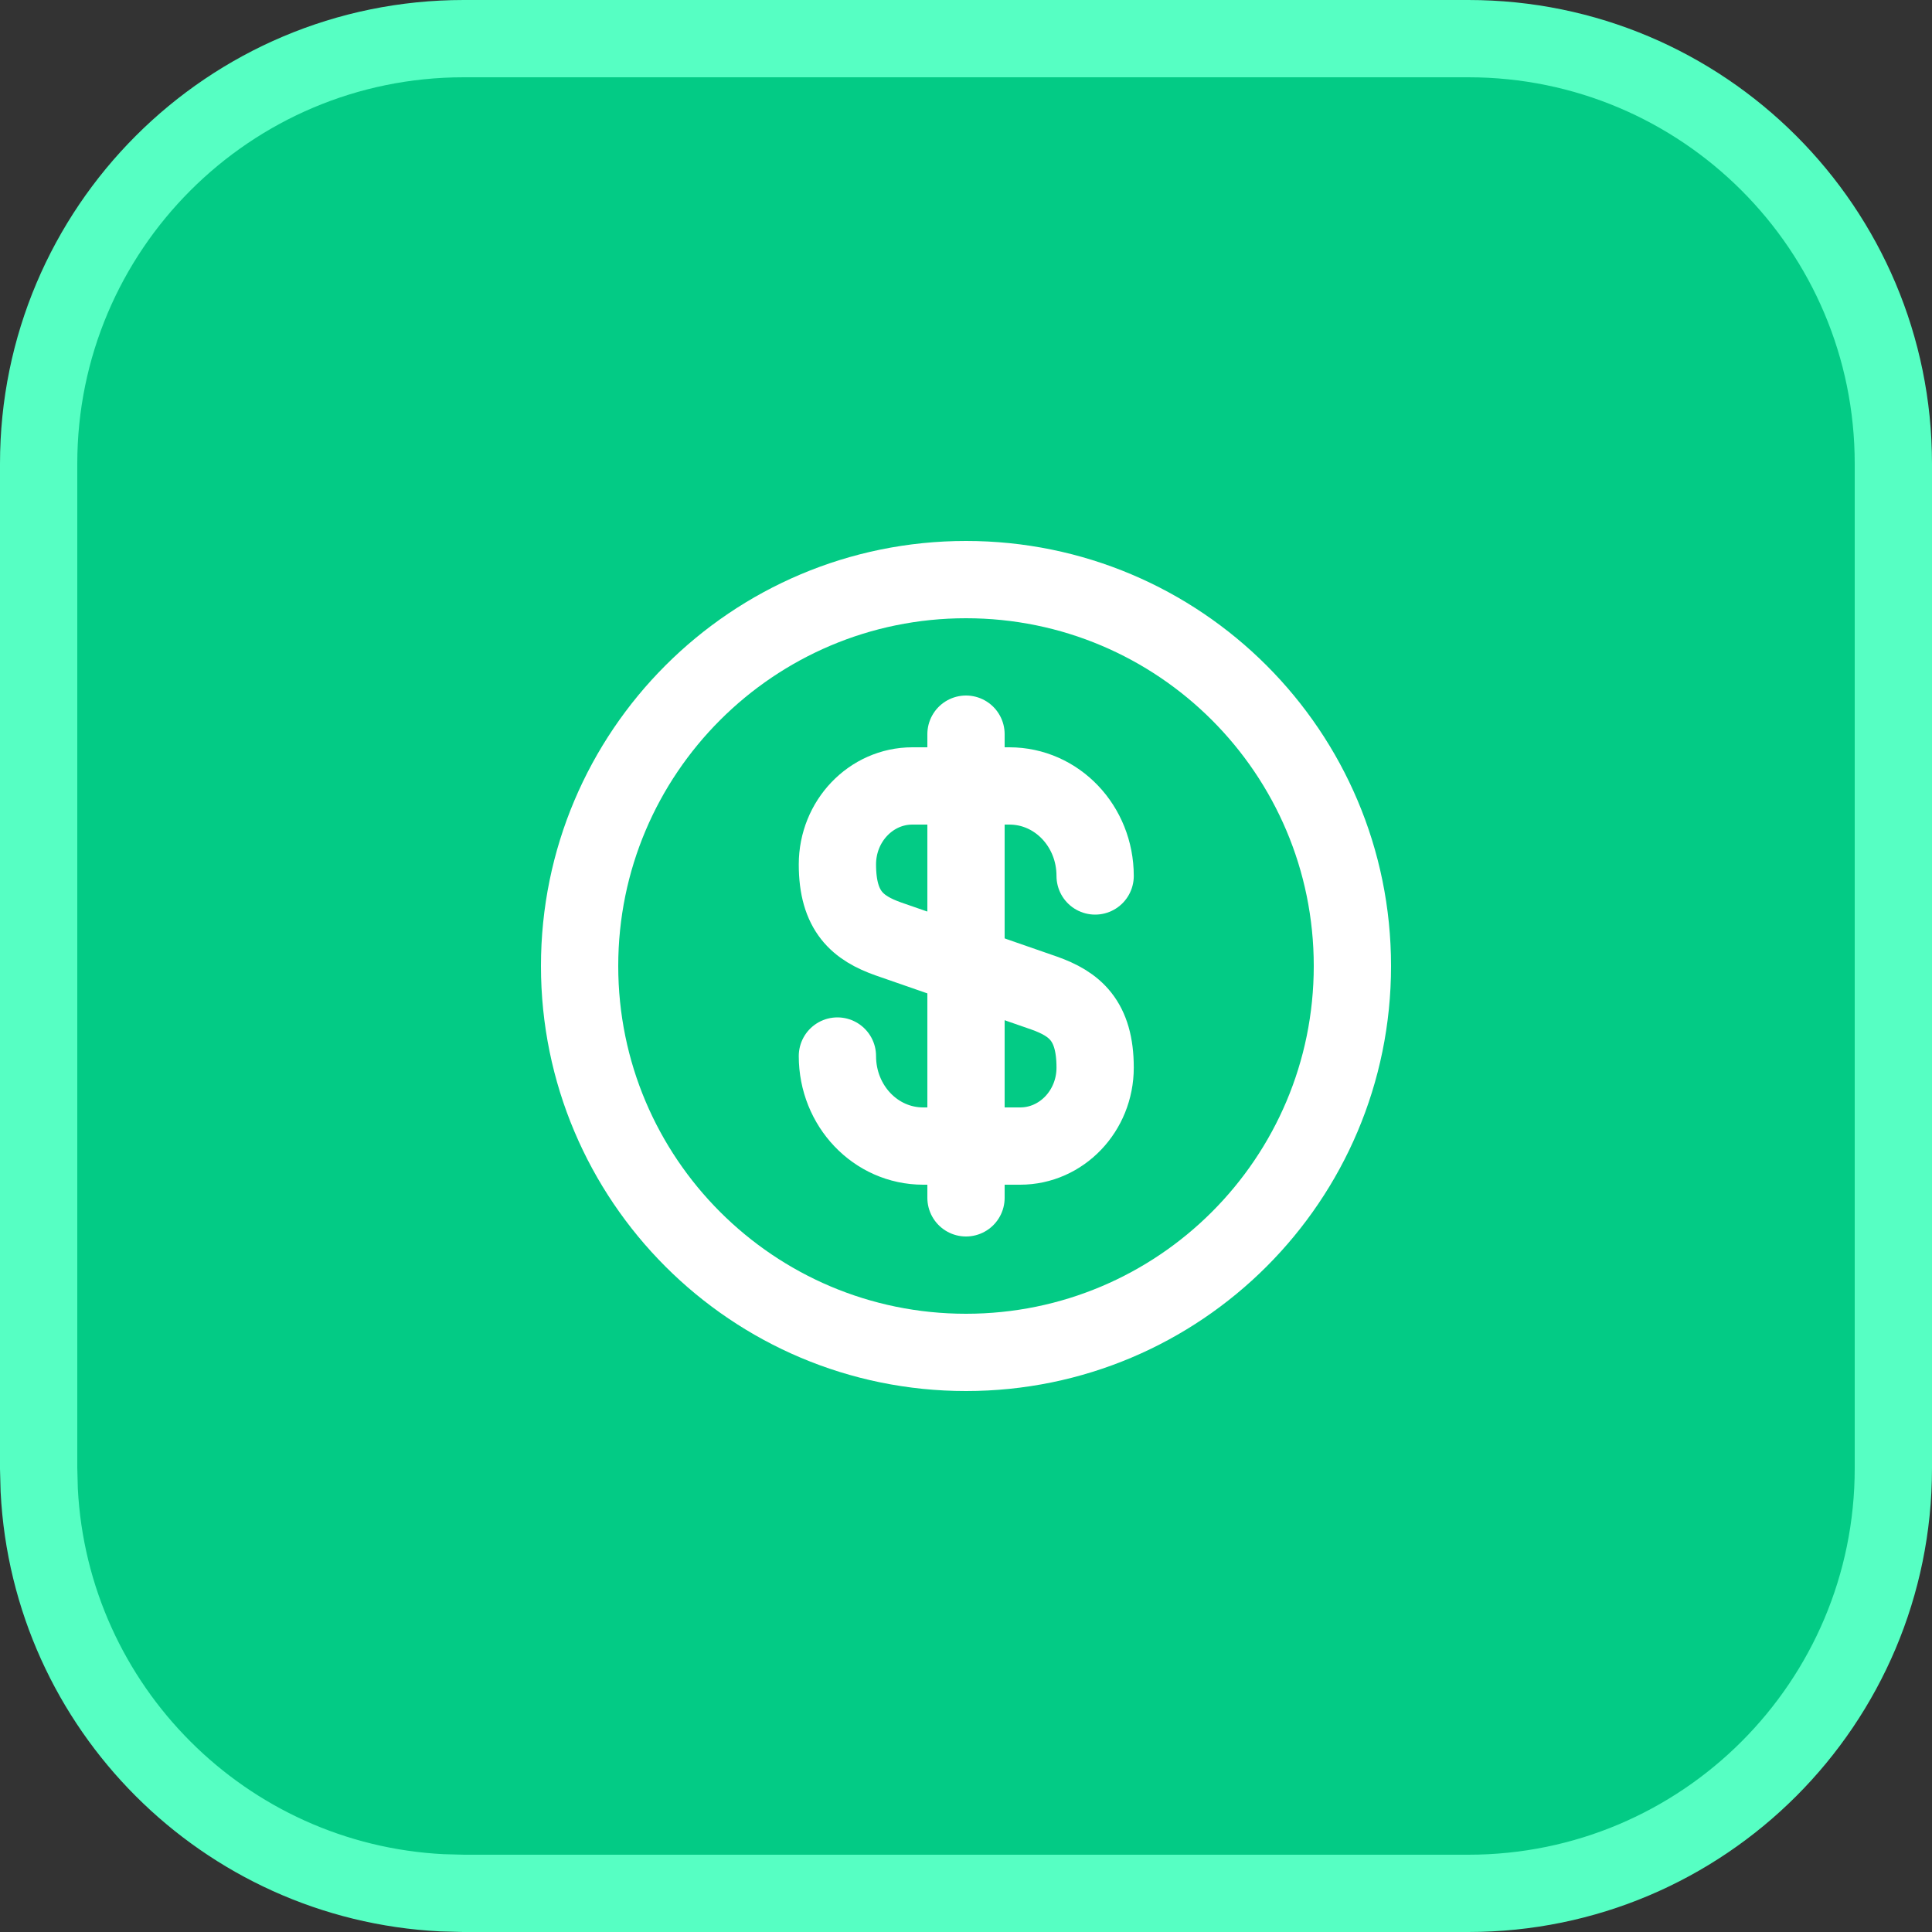
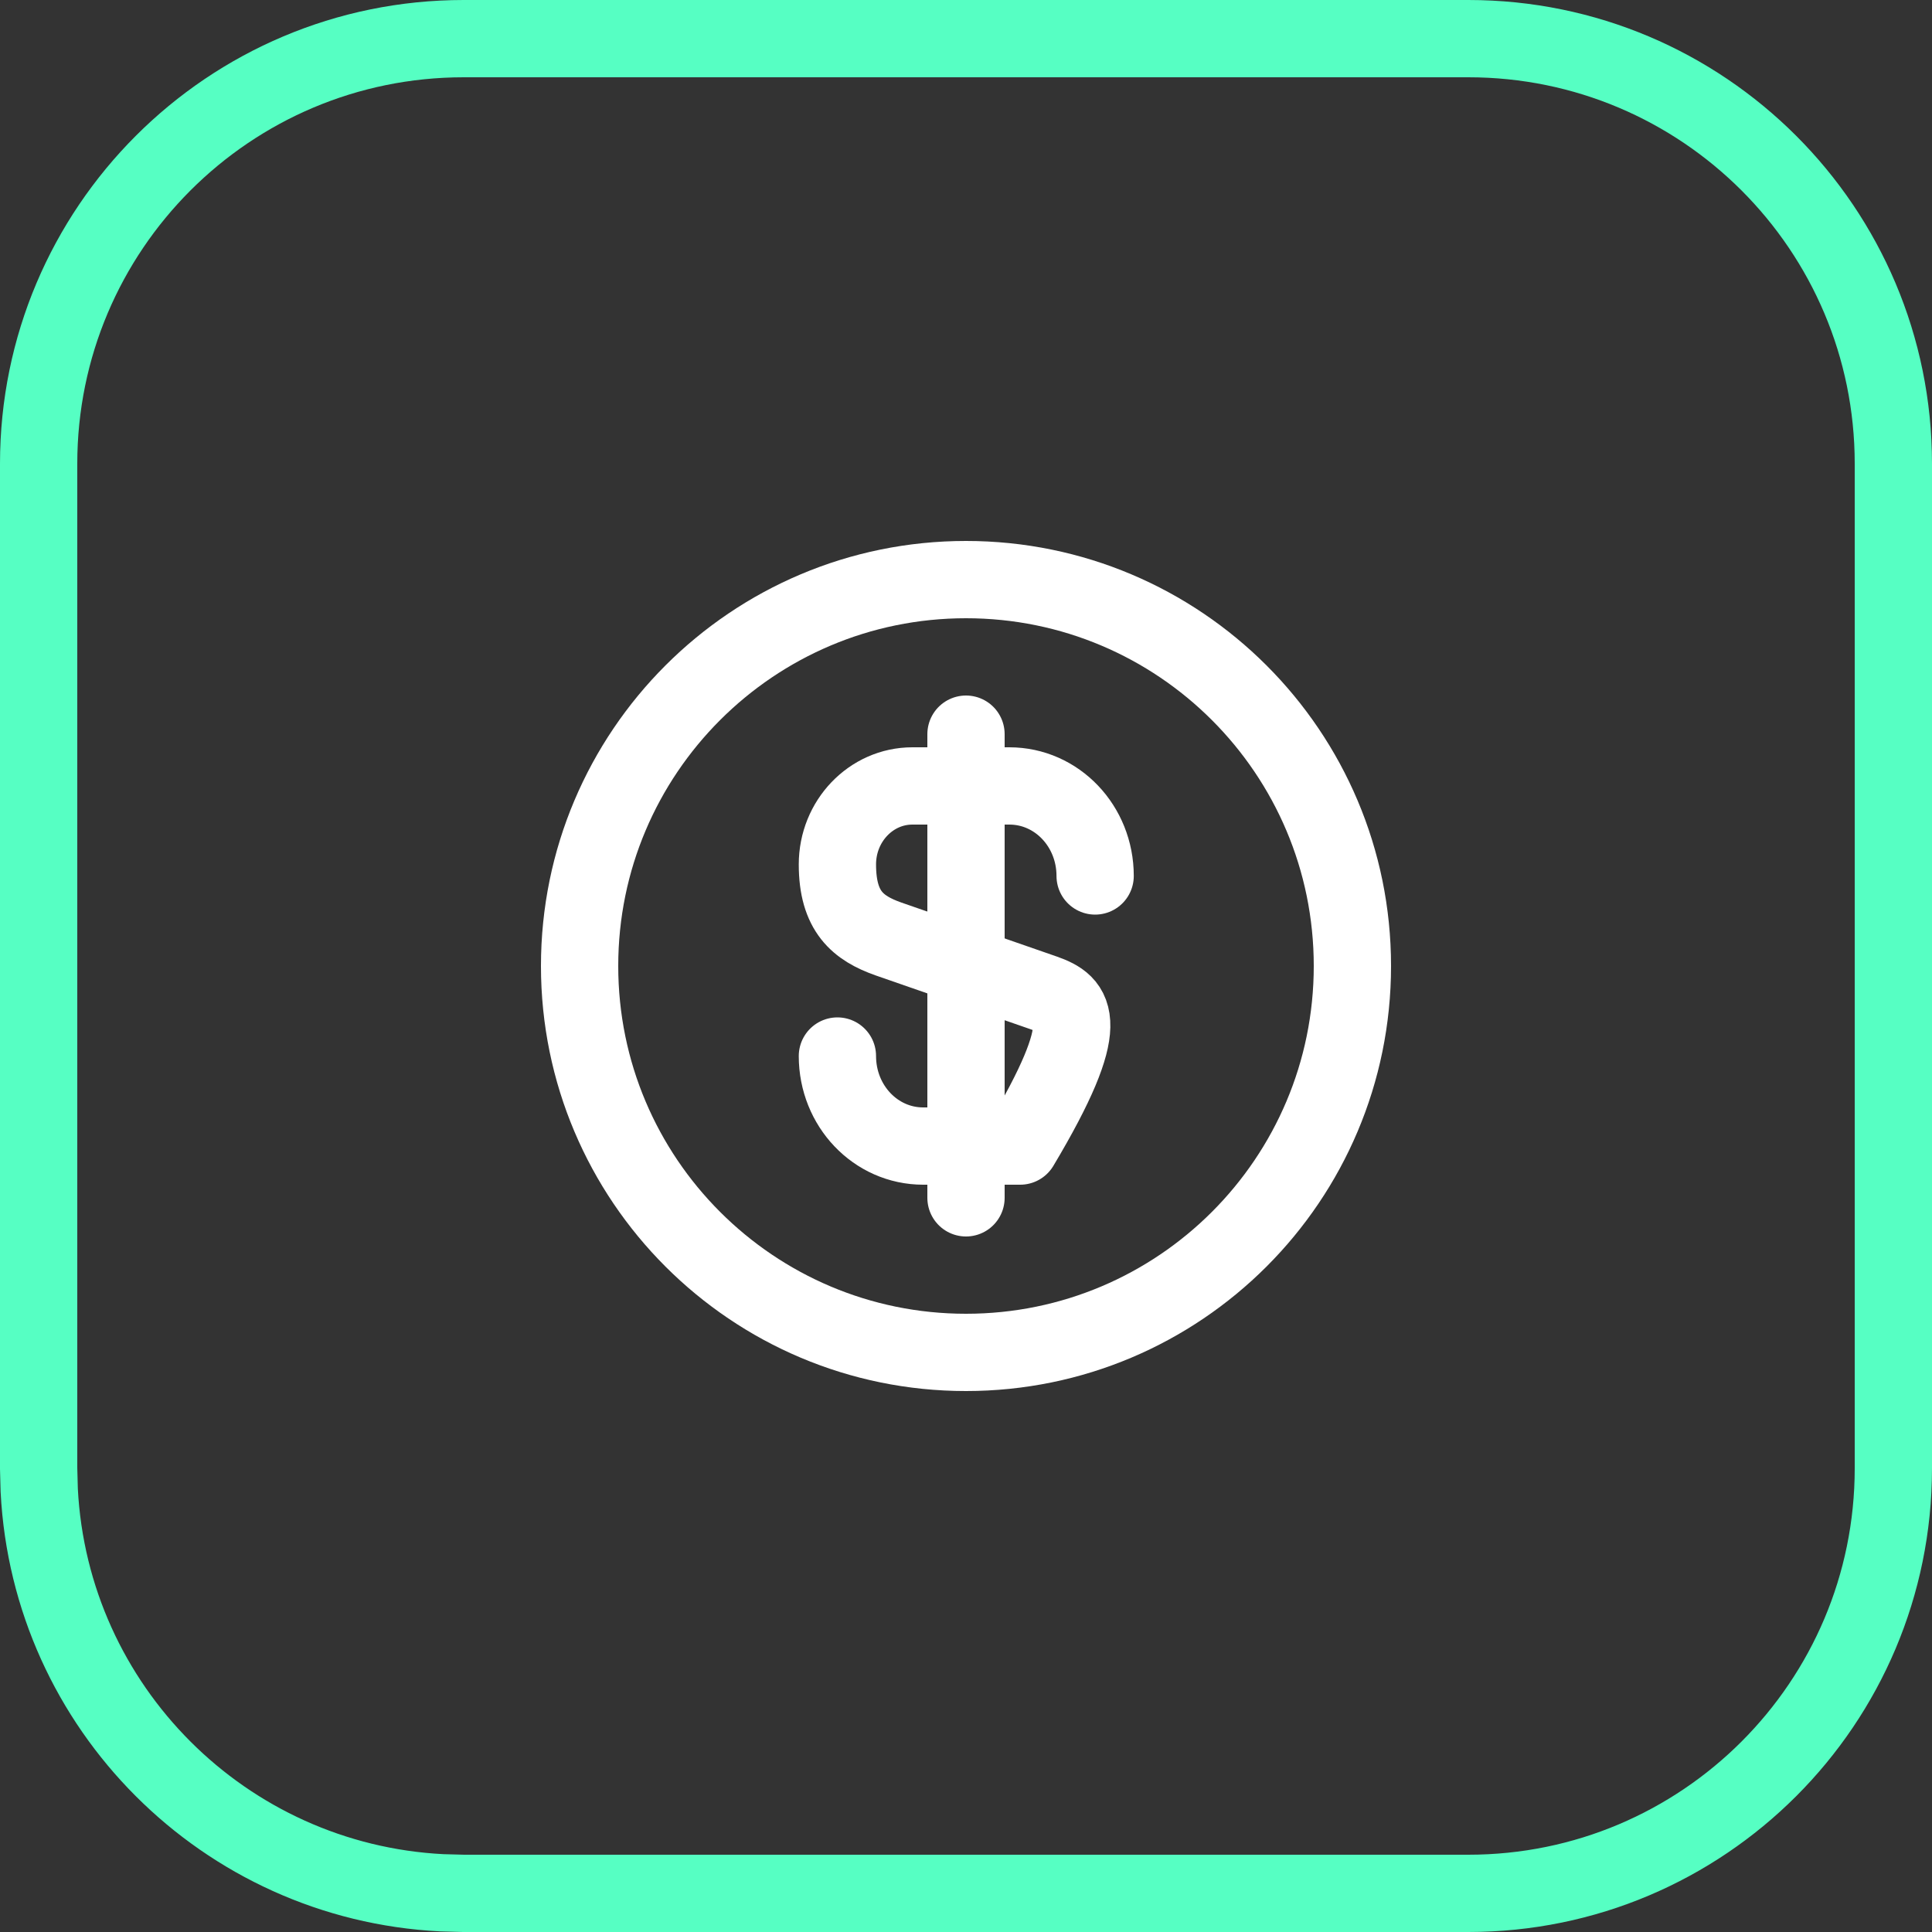
<svg xmlns="http://www.w3.org/2000/svg" width="50" height="50" viewBox="0 0 50 50" fill="none">
  <rect x="0" y="0" width="50" height="50" fill="#333333" stroke="none" />
-   <path d="M1 38L1 12C1 5.925 5.925 1 12 1L38 1C44.075 1 49 5.925 49 12L49 38C49 44.075 44.075 49 38 49L12 49L11.434 48.985C5.809 48.7 1.3 44.191 1.015 38.566L1 38Z" fill="#03CB85" />
  <path d="M1 38L1 12C1 5.925 5.925 1 12 1L38 1C44.075 1 49 5.925 49 12L49 38C49 44.075 44.075 49 38 49L12 49L11.434 48.985C5.809 48.7 1.3 44.191 1.015 38.566L1 38Z" stroke="#56FFC3" stroke-width="2" />
-   <path d="M21.672 27.33C21.672 28.62 22.662 29.66 23.892 29.66H26.402C27.472 29.66 28.342 28.75 28.342 27.63C28.342 26.41 27.812 25.98 27.022 25.7L22.992 24.3C22.202 24.02 21.672 23.59 21.672 22.37C21.672 21.25 22.542 20.34 23.612 20.34H26.122C27.352 20.34 28.342 21.38 28.342 22.67" stroke="white" stroke-width="2" stroke-linecap="round" stroke-linejoin="round" />
+   <path d="M21.672 27.33C21.672 28.62 22.662 29.66 23.892 29.66H26.402C28.342 26.41 27.812 25.98 27.022 25.7L22.992 24.3C22.202 24.02 21.672 23.59 21.672 22.37C21.672 21.25 22.542 20.34 23.612 20.34H26.122C27.352 20.34 28.342 21.38 28.342 22.67" stroke="white" stroke-width="2" stroke-linecap="round" stroke-linejoin="round" />
  <path d="M25 19V31" stroke="white" stroke-width="2" stroke-linecap="round" stroke-linejoin="round" />
  <path d="M25 35C30.523 35 35 30.523 35 25C35 19.477 30.523 15 25 15C19.477 15 15 19.477 15 25C15 30.523 19.477 35 25 35Z" stroke="white" stroke-width="2" stroke-linecap="round" stroke-linejoin="round" />
</svg>